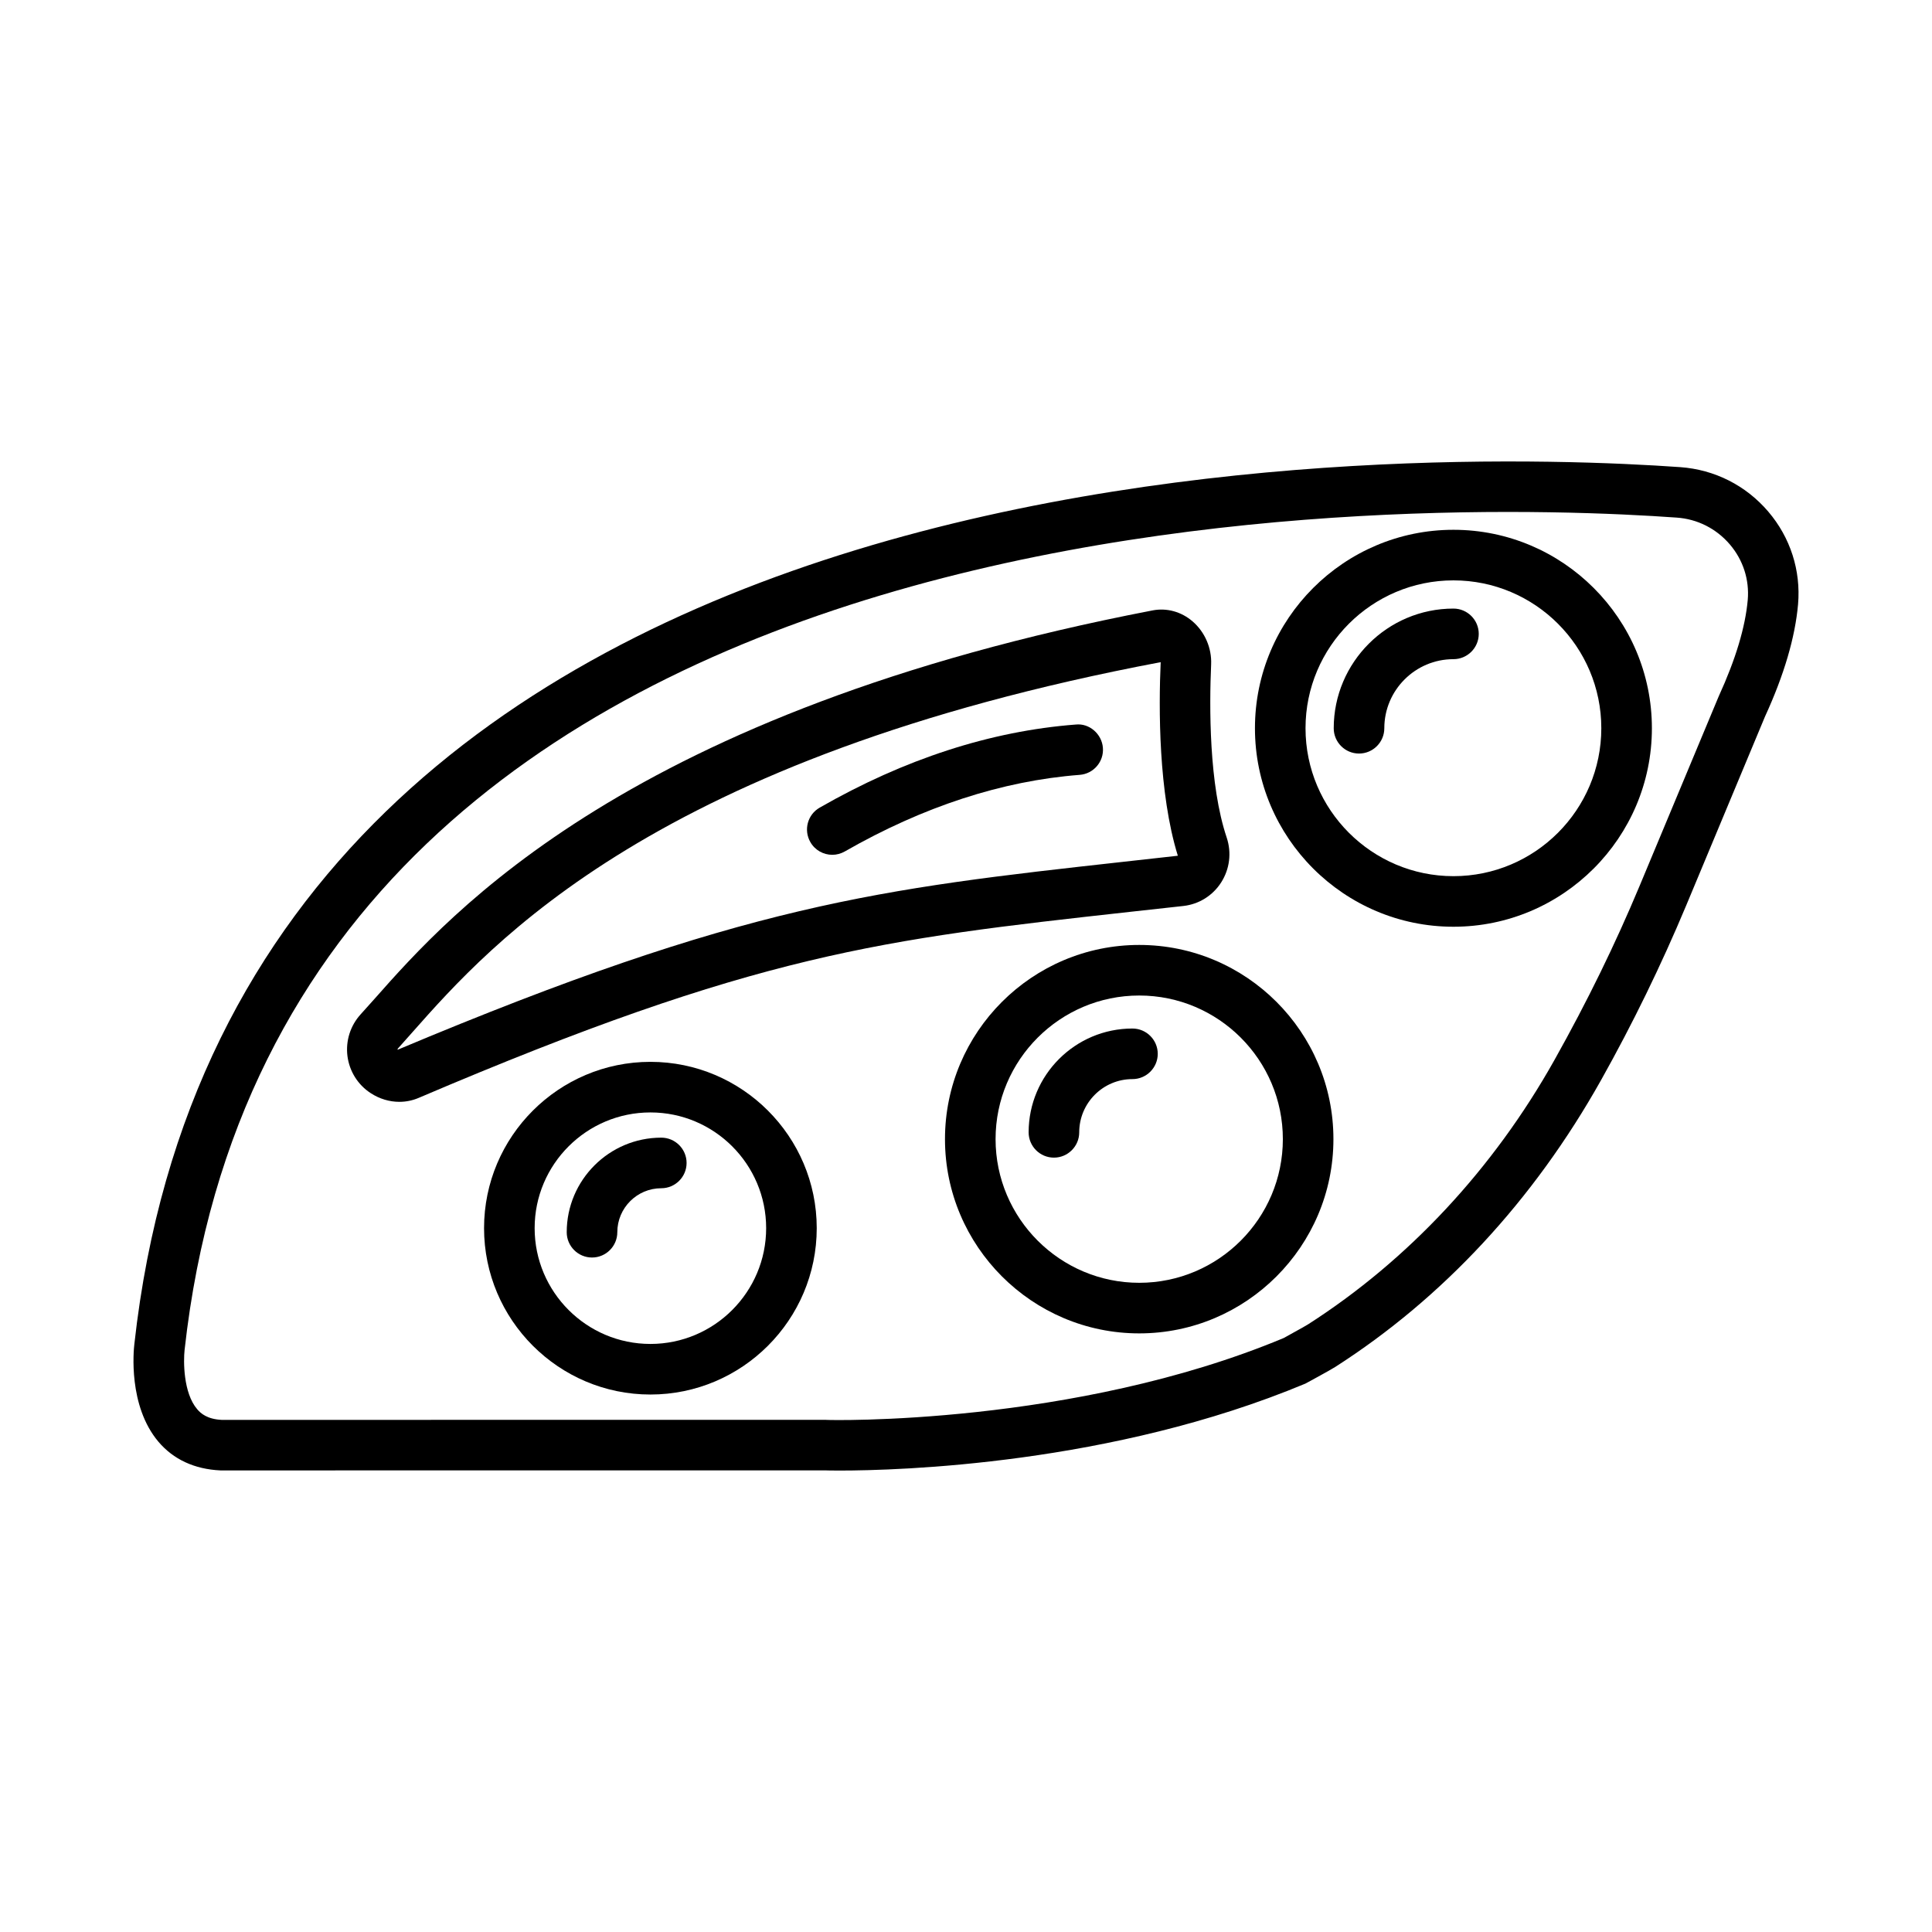
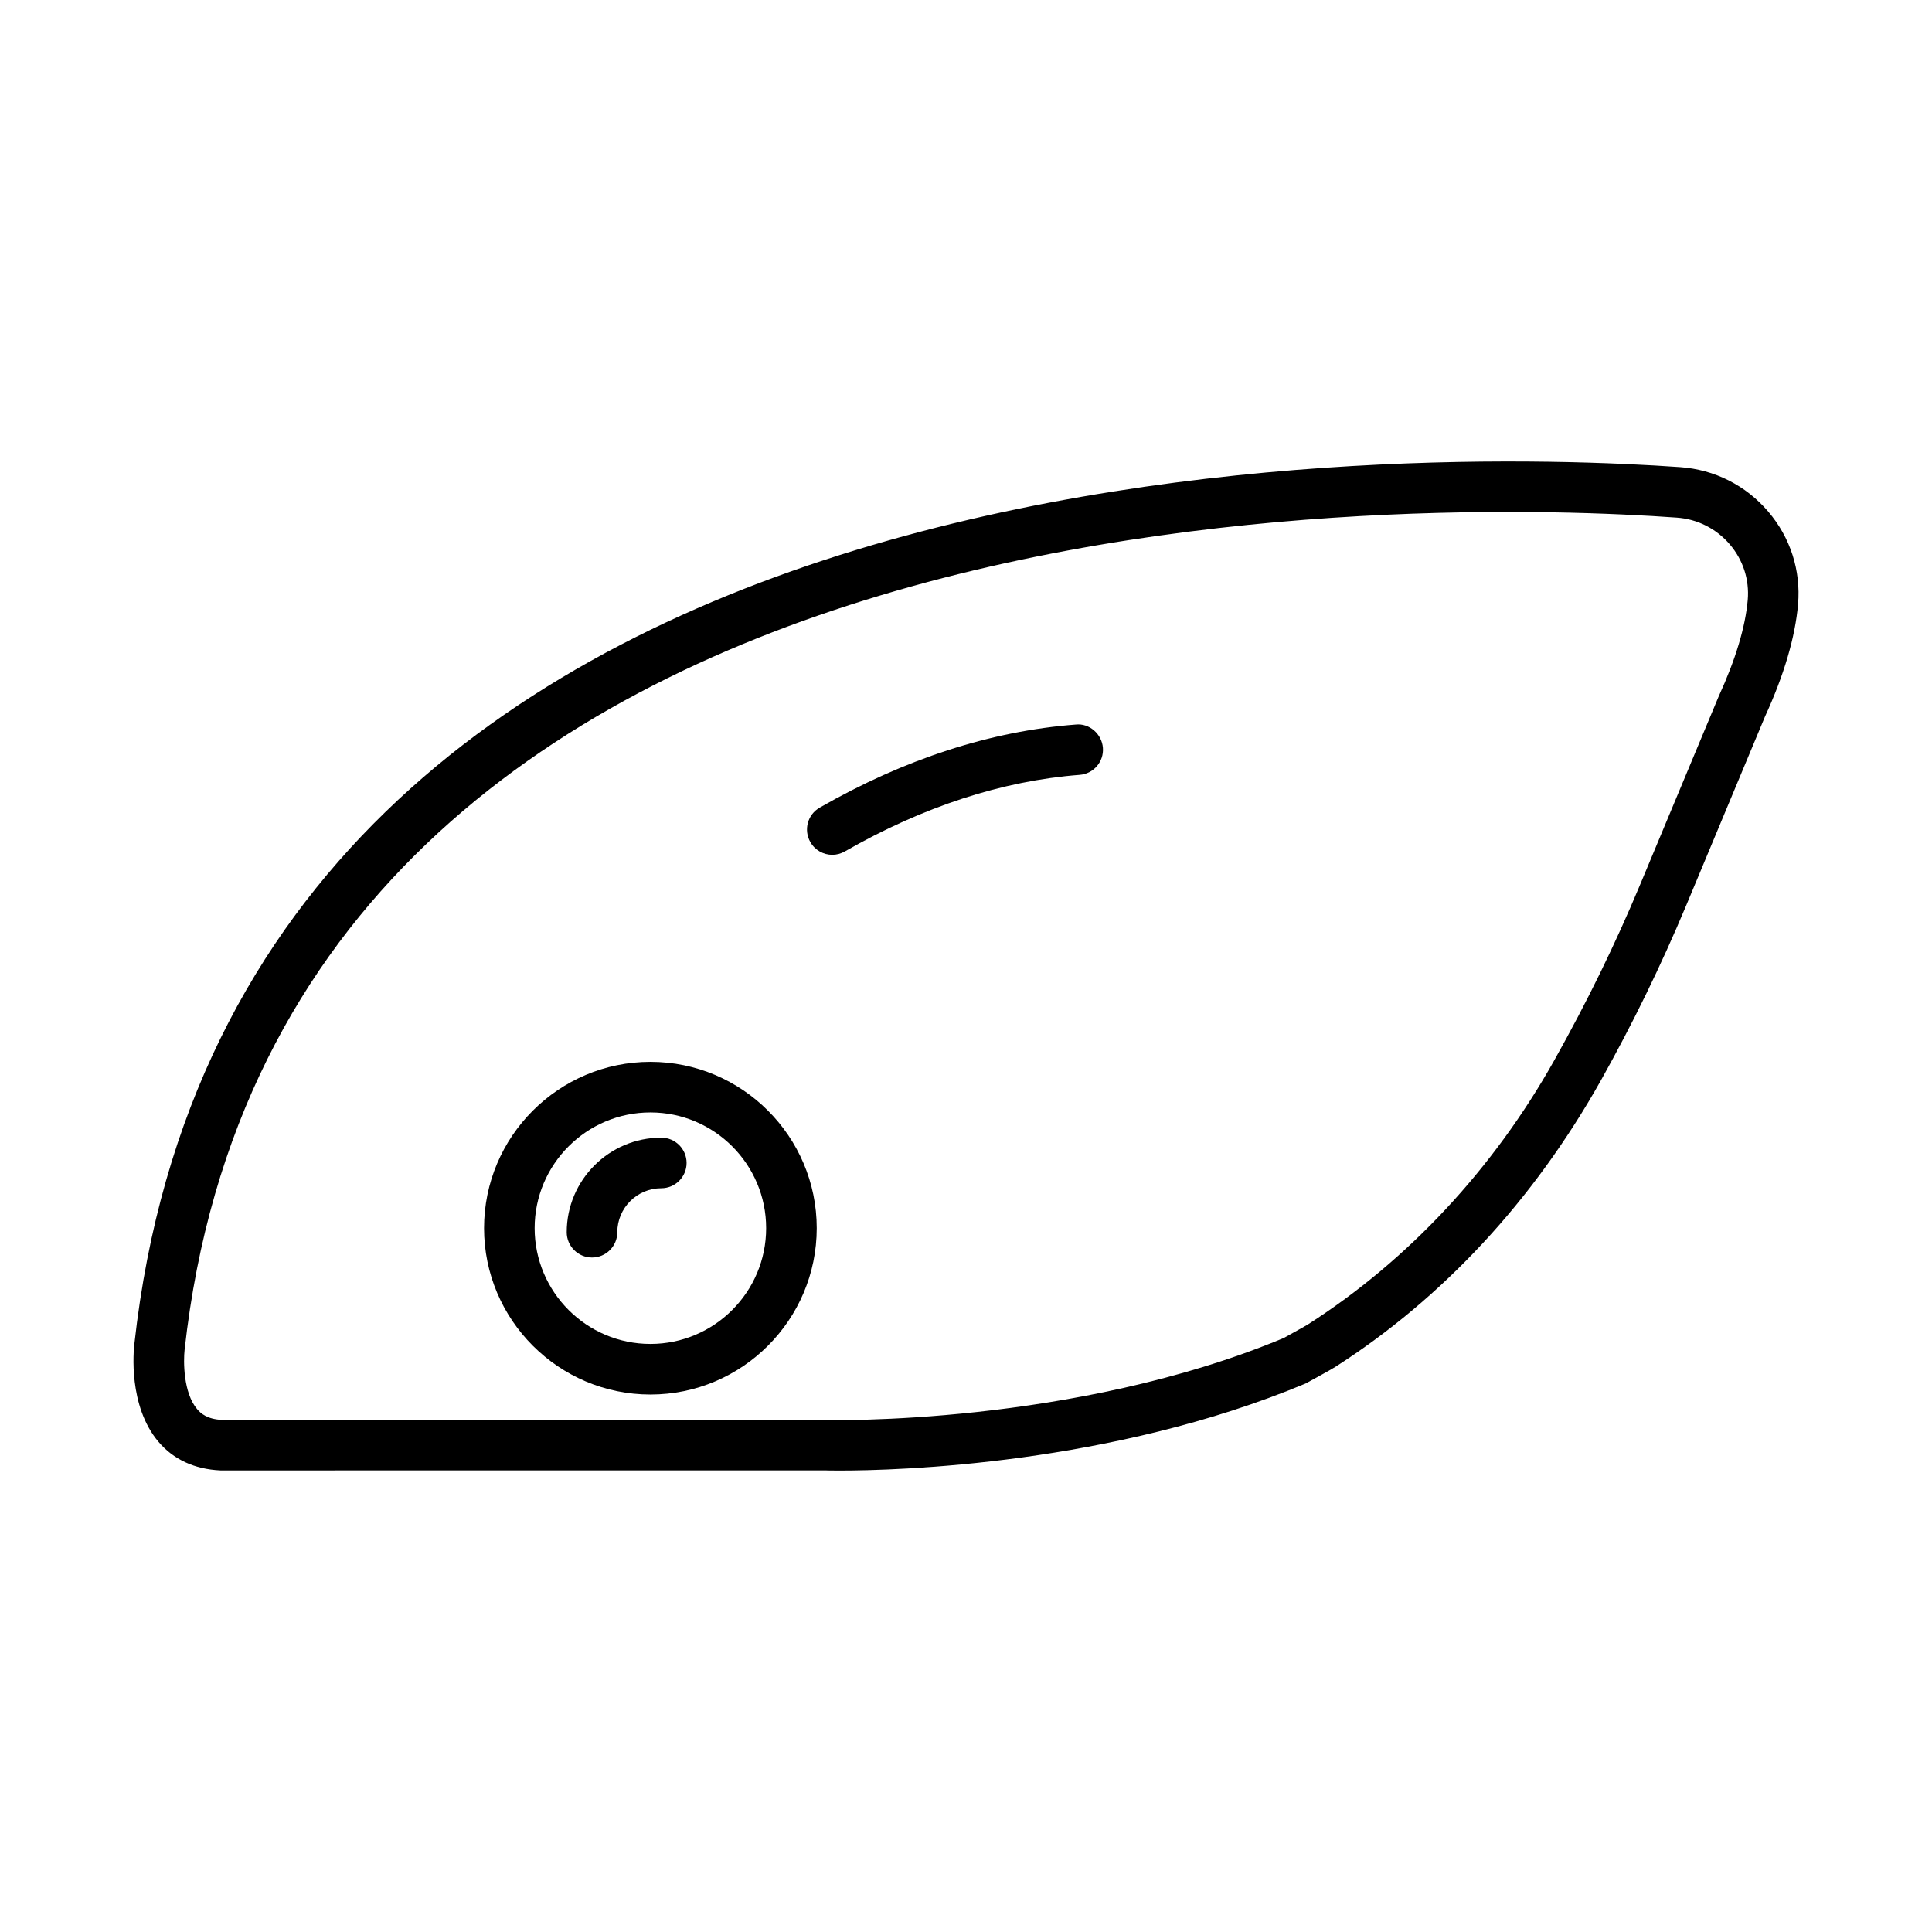
<svg xmlns="http://www.w3.org/2000/svg" fill="#000000" width="800px" height="800px" version="1.1" viewBox="144 144 512 512">
  <g>
    <path d="m612.61 279.58c-5.934-6.949-14.223-11.133-23.344-11.785-63.641-4.481-382.34-14.418-409.66 232.4-0.195 1.652-1.684 16.348 6.391 25.895 3.941 4.641 9.516 7.273 16.445 7.586l160.09-0.016c0.344 0.016 1.734 0.051 4.004 0.051 15.5 0 72.059-1.57 123.43-23.051 0 0 6.523-3.531 7.879-4.398 28.43-18.211 52.543-44.074 70.477-76.066 8.336-14.875 15.922-30.422 22.527-46.215l20.91-50.121c5.035-10.969 7.977-20.973 8.746-29.719 0.766-8.961-2.031-17.691-7.898-24.559zm-13.109 48.898-21.008 50.336c-6.406 15.316-13.75 30.406-22.559 46.117-16.152 28.805-38.727 53.031-65.309 70.051-1.16 0.734-6.441 3.578-6.441 3.613-55.664 23.23-120.63 21.809-121.46 21.676l-159.96 0.012c-3.824-0.18-5.559-1.699-6.508-2.828-3.711-4.332-3.66-12.801-3.336-15.727 25.977-234.7 333.96-224.95 395.4-220.56 5.508 0.375 10.512 2.91 14.109 7.113 3.516 4.121 5.199 9.352 4.742 14.695-0.641 7.211-3.191 15.711-7.668 25.504z" />
-     <path d="m529.18 284.4c-29 0-52.605 23.59-52.605 52.59s23.605 52.605 52.605 52.605 52.59-23.605 52.59-52.605-23.59-52.59-52.59-52.59zm0 91.793c-21.613 0-39.203-17.59-39.203-39.203 0-21.613 17.59-39.184 39.203-39.184 21.613 0 39.184 17.574 39.184 39.184 0 21.613-17.574 39.203-39.184 39.203z" />
-     <path d="m457.64 384.09c4.121-0.473 7.75-2.746 9.988-6.246 2.258-3.547 2.797-7.863 1.457-11.887-4.723-14.059-4.609-34.789-4.121-45.906 0.18-4.301-1.652-8.566-4.922-11.379-2.977-2.566-6.816-3.629-10.578-2.91-138.79 26.727-186 80.105-206.16 102.89l-3.711 4.137c-2.746 3.008-4.023 7.047-3.516 11.082 0.523 4.039 2.762 7.617 6.164 9.824 2.32 1.52 4.969 2.305 7.586 2.305 1.734 0 3.465-0.344 5.086-1.031 89.895-38.367 122.82-42.031 188.44-49.305zm-208.27 38.105c-0.031-0.211 0.082-0.328 0.113-0.375h0.016l3.824-4.301c20.891-23.605 64.359-72.73 198.27-98.039-0.539 12.031-0.621 34.625 4.547 51.301l-14.254 1.586c-64.82 7.195-100.52 11.152-192.51 49.828z" />
    <path d="m429.1 336.01c-22.574 1.734-45.398 9.137-67.875 22.02-3.203 1.832-4.316 5.918-2.469 9.137 1.227 2.156 3.481 3.367 5.805 3.367 1.129 0 2.273-0.293 3.336-0.898 20.73-11.867 41.652-18.703 62.219-20.289 3.695-0.277 6.457-3.5 6.164-7.176-0.281-3.676-3.617-6.555-7.18-6.16z" />
-     <path d="m529.18 305.28c-17.492 0-31.73 14.238-31.73 31.715 0 3.695 3.008 6.703 6.703 6.703s6.703-3.008 6.703-6.703c0-10.102 8.223-18.309 18.324-18.309 3.695 0 6.703-3.008 6.703-6.703 0-3.695-3.008-6.703-6.703-6.703z" />
-     <path d="m445.91 394.42c-28.379 0-51.48 23.082-51.48 51.461 0 28.379 23.098 51.48 51.48 51.48 28.379 0 51.461-23.098 51.461-51.48 0.004-28.379-23.082-51.461-51.461-51.461zm0 89.535c-20.992 0-38.074-17.082-38.074-38.074 0-20.992 17.082-38.059 38.074-38.059s38.059 17.066 38.059 38.059c0 20.992-17.066 38.074-38.059 38.074z" />
-     <path d="m444.11 416.57c-15.172 0-27.512 12.344-27.512 27.512 0 3.695 3.008 6.703 6.703 6.703 3.695 0 6.703-3.008 6.703-6.703 0-7.781 6.324-14.109 14.109-14.109 3.695 0 6.703-3.008 6.703-6.703-0.004-3.691-3.012-6.699-6.707-6.699z" />
    <path d="m316.37 425.4c-24.309 0-44.09 19.781-44.09 44.074 0 24.309 19.781 44.09 44.09 44.09 24.293 0 44.074-19.781 44.074-44.09 0-24.293-19.781-44.074-44.074-44.074zm0 74.758c-16.922 0-30.684-13.766-30.684-30.684 0-16.918 13.766-30.668 30.684-30.668 16.918 0 30.668 13.75 30.668 30.668 0 16.918-13.746 30.684-30.668 30.684z" />
    <path d="m319.25 445.49c-13.812 0-25.062 11.246-25.062 25.062 0 3.695 3.008 6.703 6.703 6.703 3.695 0 6.703-3.008 6.703-6.703 0-6.426 5.231-11.656 11.656-11.656 3.695 0 6.703-3.008 6.703-6.703 0-3.695-3.008-6.703-6.703-6.703z" />
  </g>
</svg>